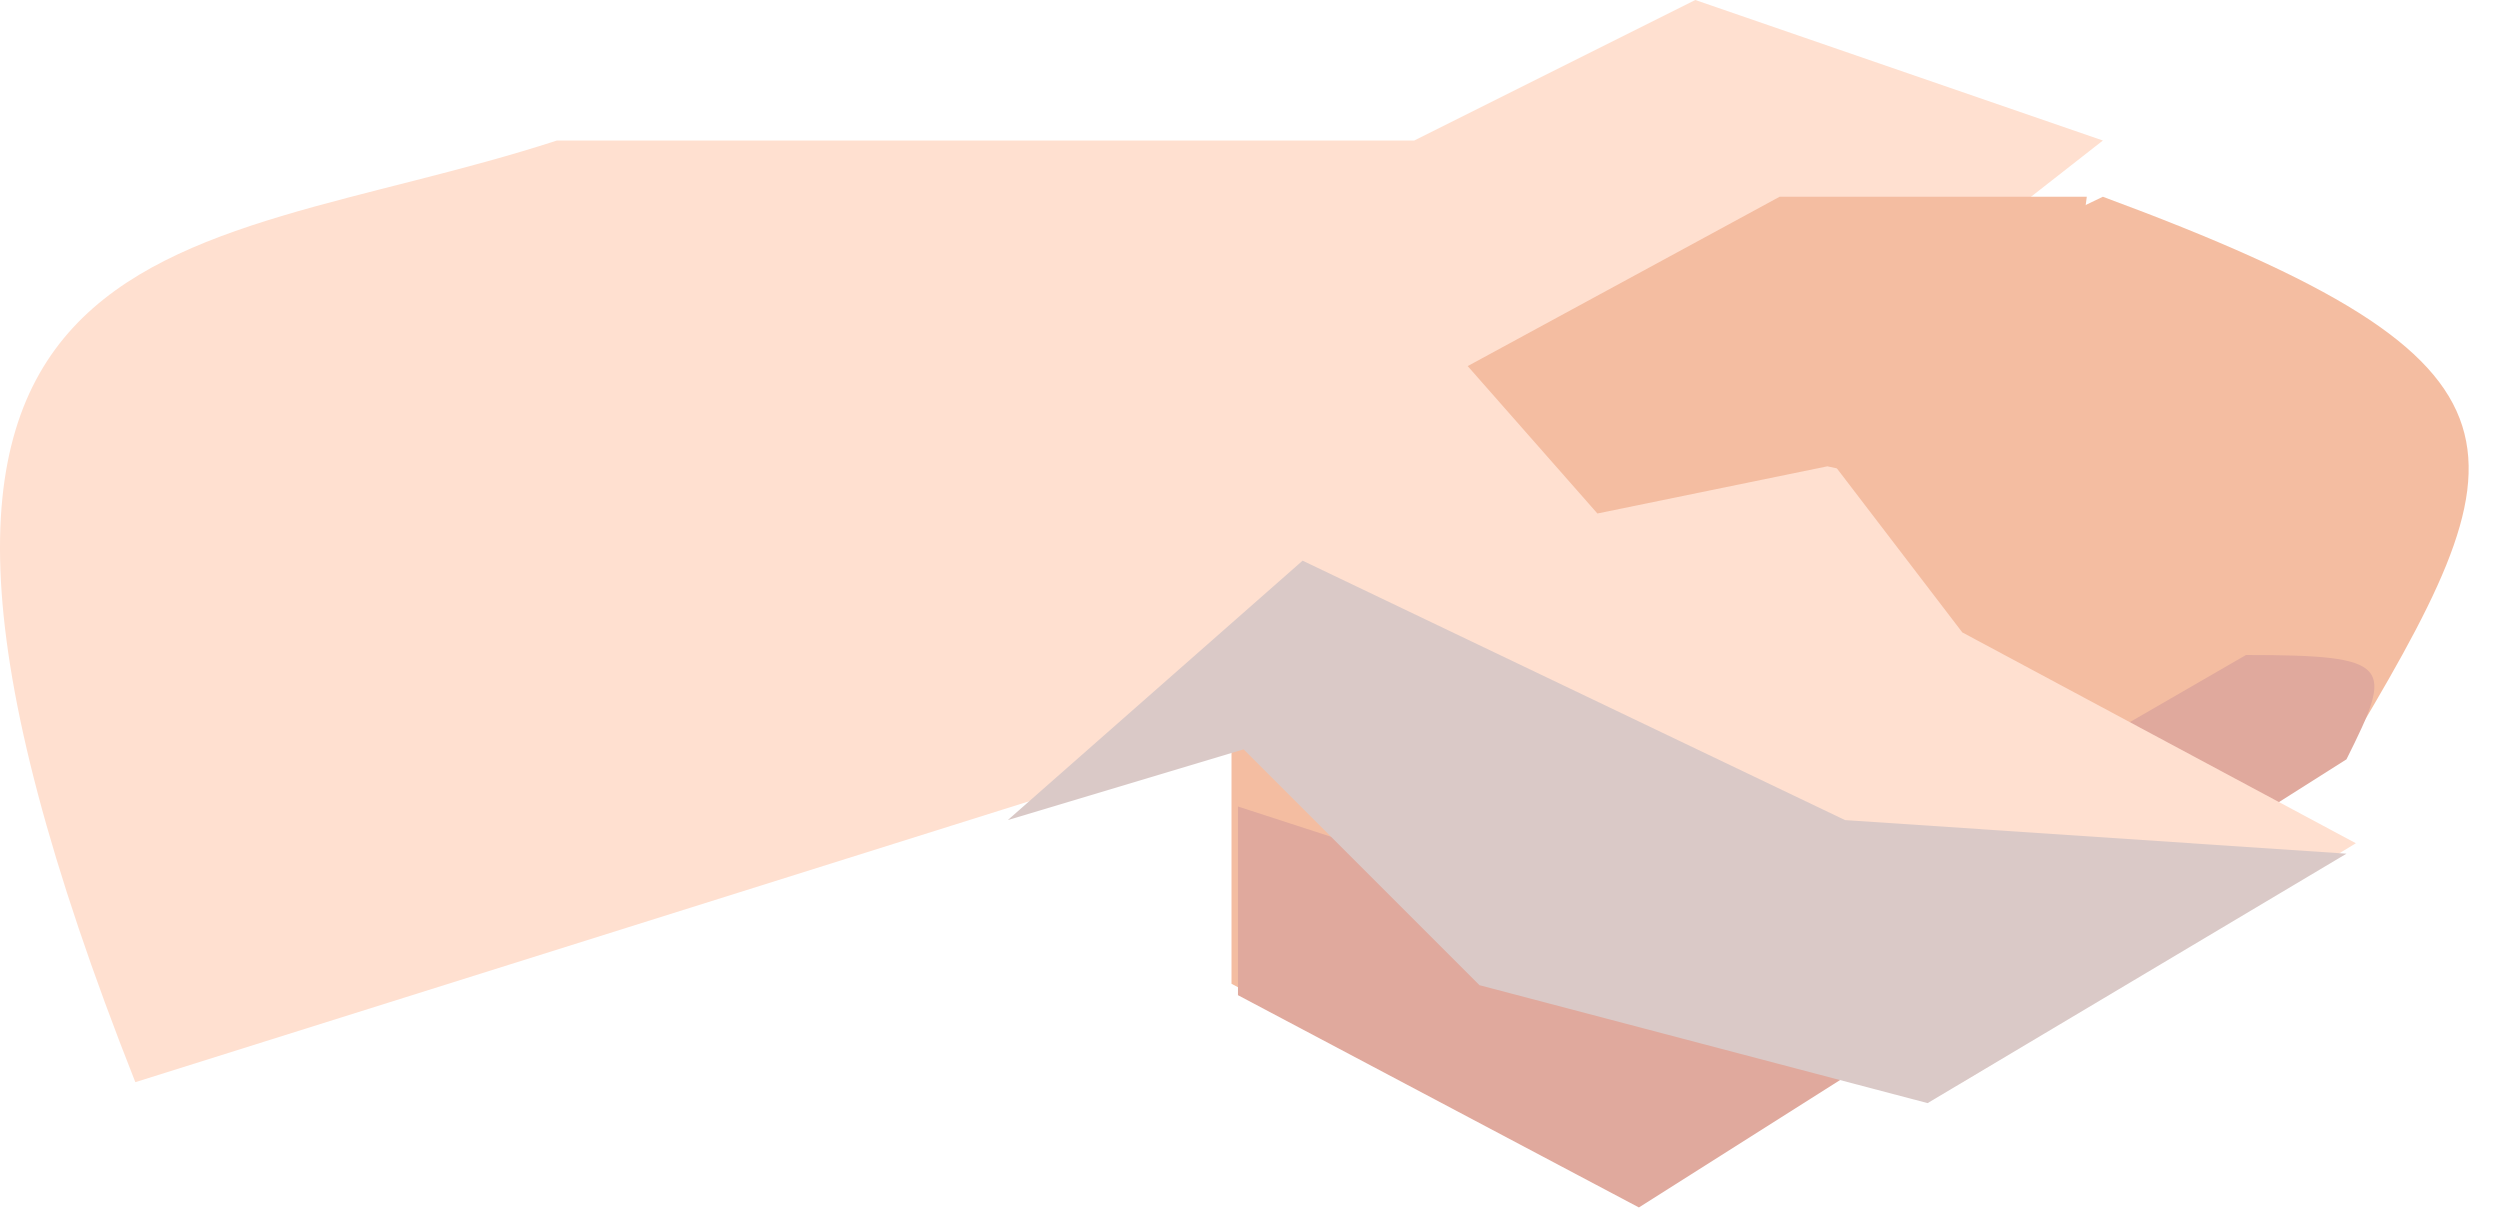
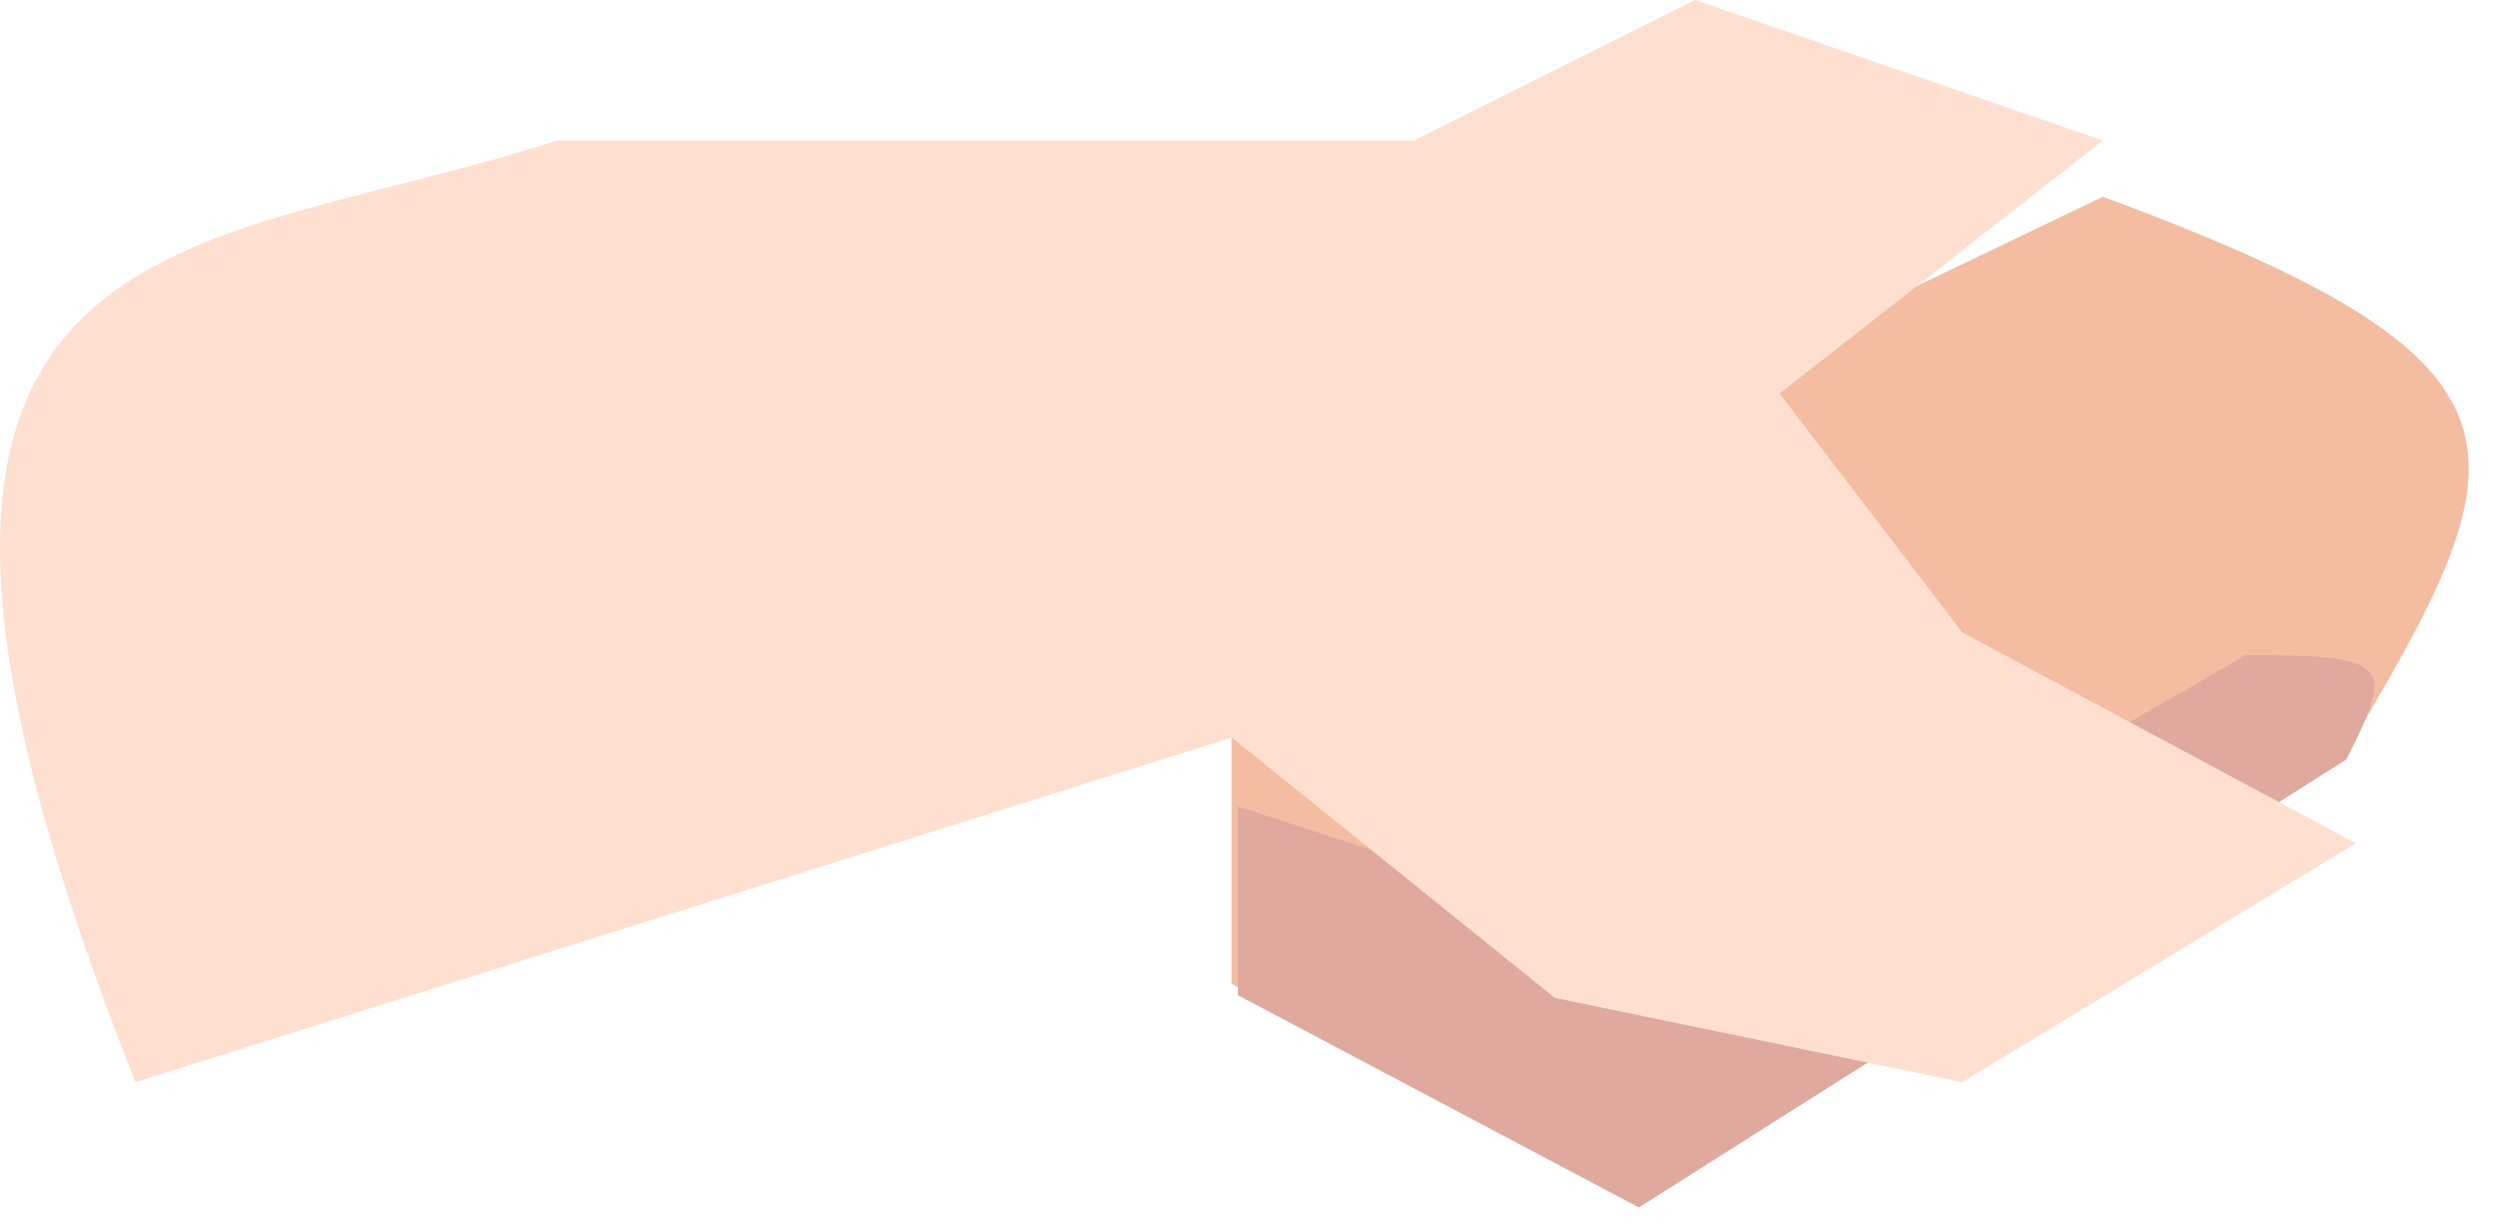
<svg xmlns="http://www.w3.org/2000/svg" width="53" height="26" viewBox="0 0 53 26" fill="none">
  <path d="M34.45 25.325L49.646 16.089C53.546 9.58 54.245 7.746 44.581 4.171L37.132 7.746L26.108 13.705V20.856L34.45 25.325Z" fill="#F4BDA1" />
  <path d="M36.365 20.386L47.615 13.886C50.745 13.886 50.745 14.098 49.745 16.098L34.745 25.598L26.245 21.098V17.098L36.365 20.386Z" fill="#E0A99D" />
  <path d="M29.982 2.979H11.807C3.745 5.598 -4.508 4.285 2.869 22.942L26.115 15.636L32.961 21.154L41.601 22.942L49.944 17.877L41.601 13.407L37.728 8.342L44.581 2.979L35.94 0L29.982 2.979Z" fill="#FFE0D0" />
-   <path d="M21.365 17.386L27.615 11.886L39.115 17.386L49.745 18.098L40.865 23.386L31.365 20.886L26.365 15.886L21.365 17.386Z" fill="#DAC9C7" />
-   <path d="M37.728 4.171H44.24L43.365 10.886L38.74 9.886L33.865 10.886L31.115 7.761L37.728 4.171Z" fill="#F4BDA1" />
</svg>